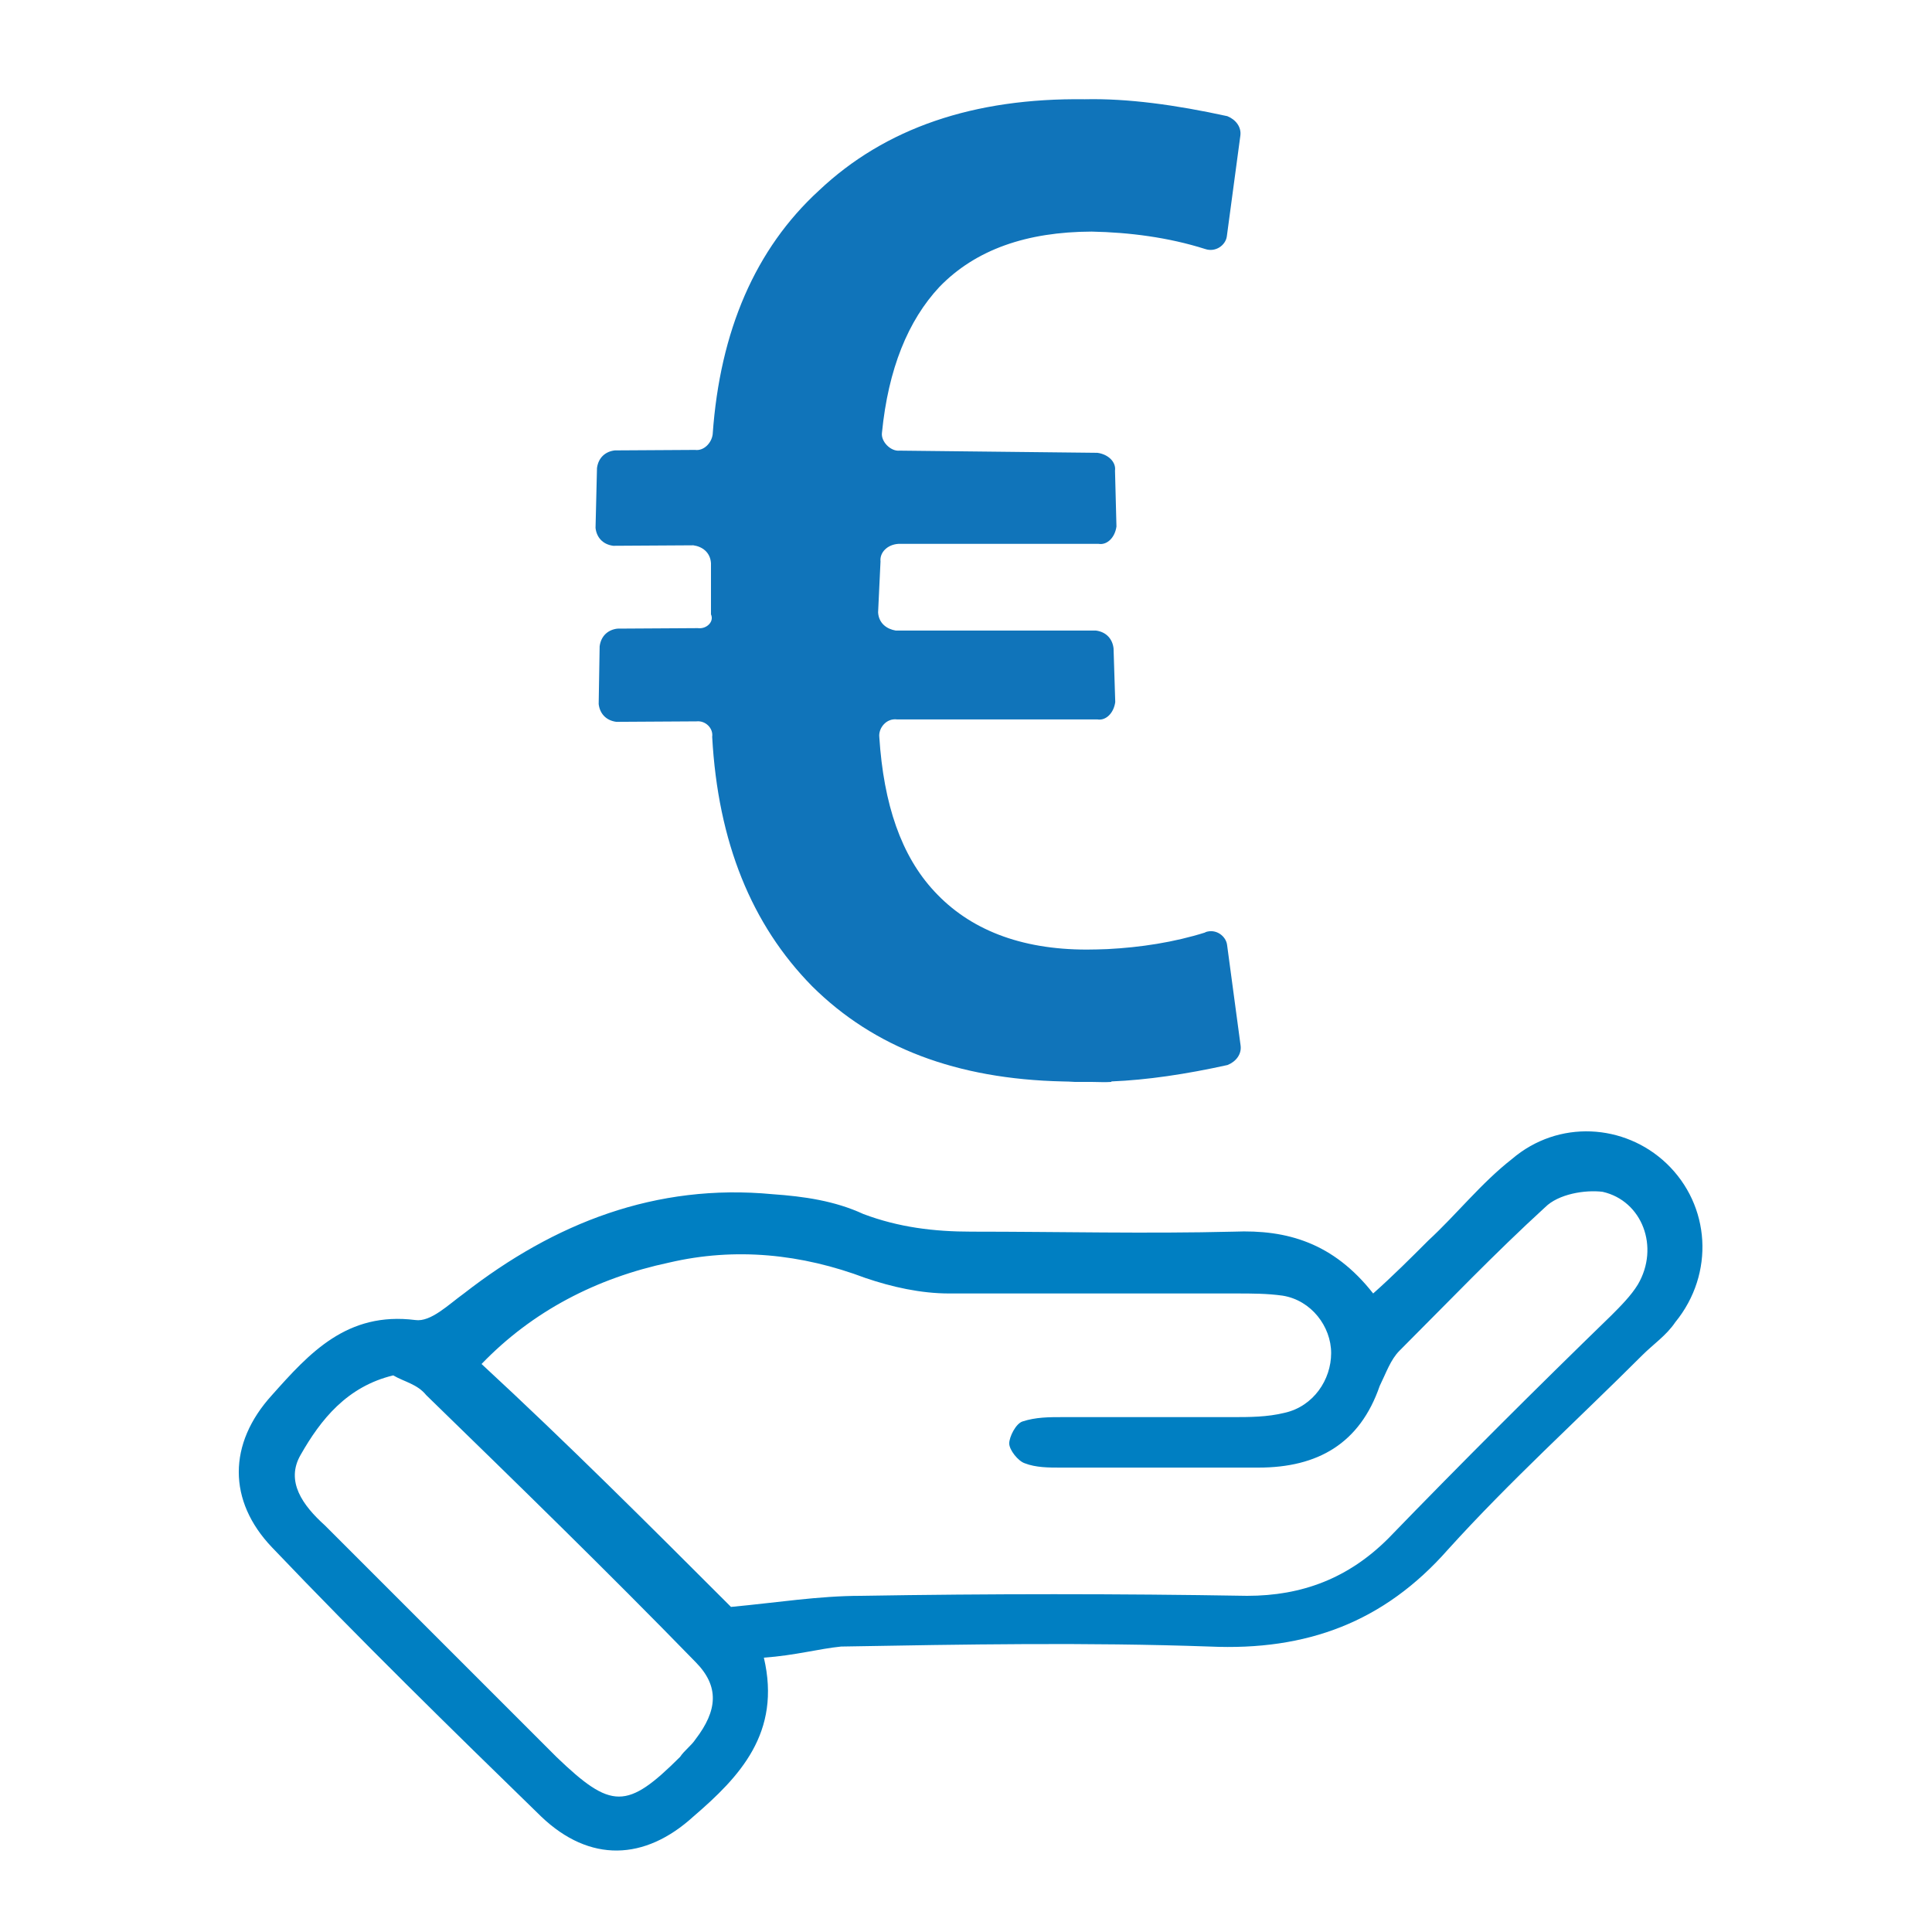
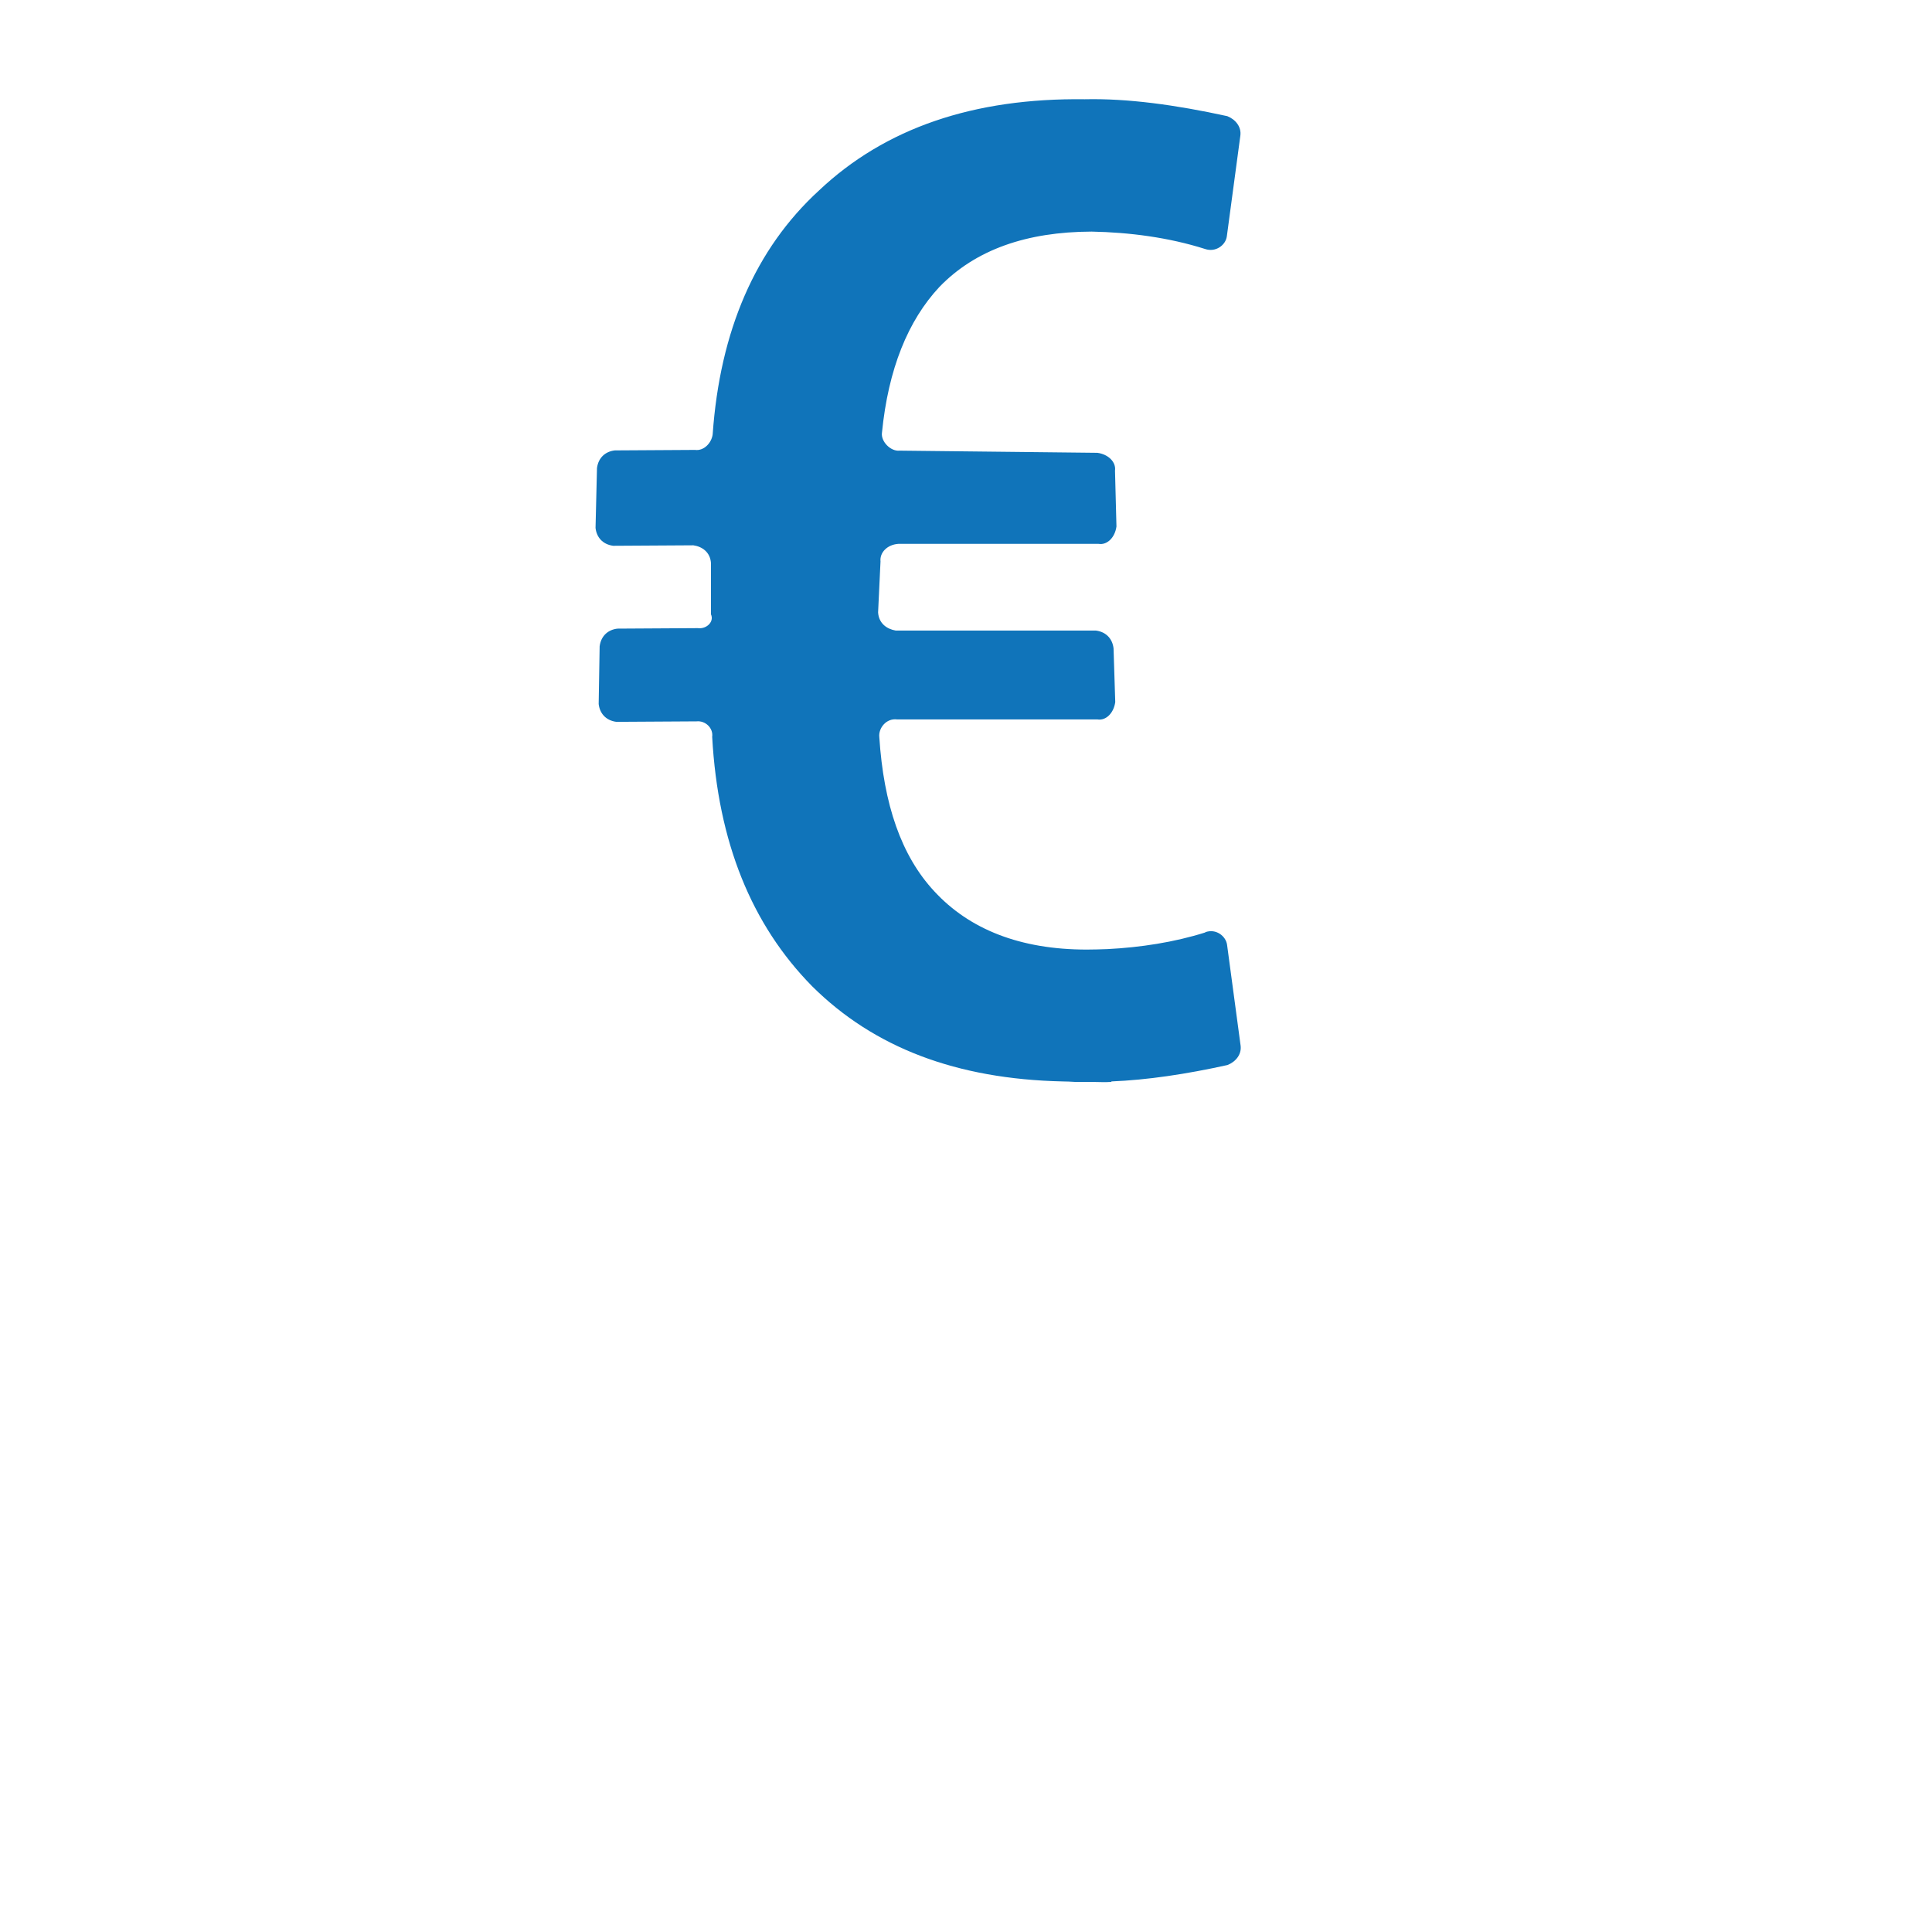
<svg xmlns="http://www.w3.org/2000/svg" id="Ebene_1" version="1.1" viewBox="0 0 80 80">
  <defs>
    <style> .st0 { fill: #007fc2; } .st1 { fill: #1074ba; } </style>
  </defs>
  <path class="st1" d="M49.91,38.61c-1.3.41-2.69.62-4.05.69-.29.01-.57.02-.86.02-2.76,0-4.86-.84-6.31-2.41-1.37-1.47-2.1-3.6-2.28-6.39-.04-.37.29-.79.74-.73h8.29c.36.06.68-.27.74-.72l-.07-2.22c-.04-.37-.28-.68-.73-.74h-8.29c-.36-.06-.7-.29-.73-.75l.1-2.11c-.04-.37.28-.7.74-.73h8.29c.36.06.68-.27.74-.72l-.06-2.31c.05-.36-.28-.68-.73-.74l-8.19-.09c-.37.04-.78-.38-.73-.74.26-2.64,1.08-4.65,2.38-6.04,1.5-1.55,3.62-2.28,6.3-2.29,1.56.03,3.19.24,4.7.72.44.15.85-.16.9-.52l.56-4.17c.05-.36-.19-.67-.54-.81-2.15-.47-4.14-.74-5.9-.7-4.6-.06-8.27,1.19-11.01,3.78-2.63,2.41-4.1,5.81-4.4,10.1-.05.36-.37.69-.73.64l-3.32.02c-.37.04-.68.28-.74.73l-.06,2.48c.04.37.28.68.73.74l3.32-.02c.36.05.7.28.73.74v2.12c.14.3-.18.62-.55.57l-3.32.02c-.37.04-.68.28-.74.73l-.04,2.39c.04.37.28.68.73.74l3.32-.02c.37-.04.7.28.65.64.24,4.36,1.63,7.78,4.14,10.33,2.56,2.54,5.97,3.84,10.37,3.94h0c.17,0,.34.01.51.02.04,0,.08,0,.12,0,.02,0,.04,0,.06,0,.08,0,.16,0,.24,0,.09,0,.18,0,.27,0,.27,0,.54.02.82,0,0,0,0-.01,0-.02,1.48-.06,3.09-.3,4.81-.68.35-.14.59-.45.54-.81l-.56-4.17c-.05-.36-.46-.68-.9-.52Z" />
-   <path class="st0" d="M31.63,68.64c.73,3.11-1,4.93-2.92,6.58-2.01,1.83-4.29,1.92-6.3,0-3.75-3.65-7.49-7.31-11.15-11.15-1.83-1.92-1.83-4.29,0-6.3,1.55-1.74,3.11-3.47,5.94-3.11.64.09,1.37-.64,2.01-1.1,3.75-2.92,7.95-4.57,12.79-4.11,1.28.09,2.56.27,3.75.82,1.46.55,2.92.73,4.48.73,3.65,0,7.22.09,10.87,0,2.19-.09,4.11.46,5.76,2.56.82-.73,1.55-1.46,2.28-2.19,1.19-1.1,2.19-2.38,3.47-3.38,1.92-1.64,4.66-1.46,6.39.18,1.83,1.74,2.01,4.57.37,6.58-.37.55-.91.91-1.37,1.37-2.65,2.65-5.48,5.21-8.04,8.04-2.65,3.01-5.85,4.2-9.87,4.02-5.12-.18-10.14-.09-15.26,0-.91.09-1.92.37-3.2.46ZM30.26,66.54c1.92-.18,3.65-.46,5.39-.46,5.3-.09,10.69-.09,15.99,0,2.28,0,4.2-.73,5.85-2.38,3.01-3.11,6.12-6.21,9.23-9.23.37-.37.82-.82,1.1-1.28.91-1.55.18-3.47-1.46-3.84-.73-.09-1.83.09-2.38.64-2.1,1.92-4.02,3.93-6.03,5.94-.37.37-.55.91-.82,1.46-.82,2.38-2.56,3.38-5.02,3.38h-8.22c-.46,0-1,0-1.46-.18-.27-.09-.64-.55-.64-.82s.27-.82.55-.91c.55-.18,1.1-.18,1.64-.18h7.03c.73,0,1.46,0,2.19-.18,1.19-.27,1.92-1.37,1.92-2.47s-.82-2.19-2.01-2.38c-.64-.09-1.28-.09-1.92-.09h-11.88c-1.19,0-2.38-.27-3.47-.64-2.65-1-5.39-1.28-8.13-.64-3.01.64-5.66,2.01-7.77,4.2,3.56,3.29,6.94,6.67,10.32,10.05ZM16.29,56.95c-1.92.46-3.01,1.83-3.84,3.29-.64,1.1.09,2.1,1,2.92l9.59,9.59c2.28,2.19,2.92,2.19,5.12,0,.18-.27.46-.46.64-.73.91-1.19,1-2.19,0-3.2-3.65-3.75-7.4-7.4-11.15-11.05-.37-.46-.91-.55-1.37-.82Z" />
</svg>